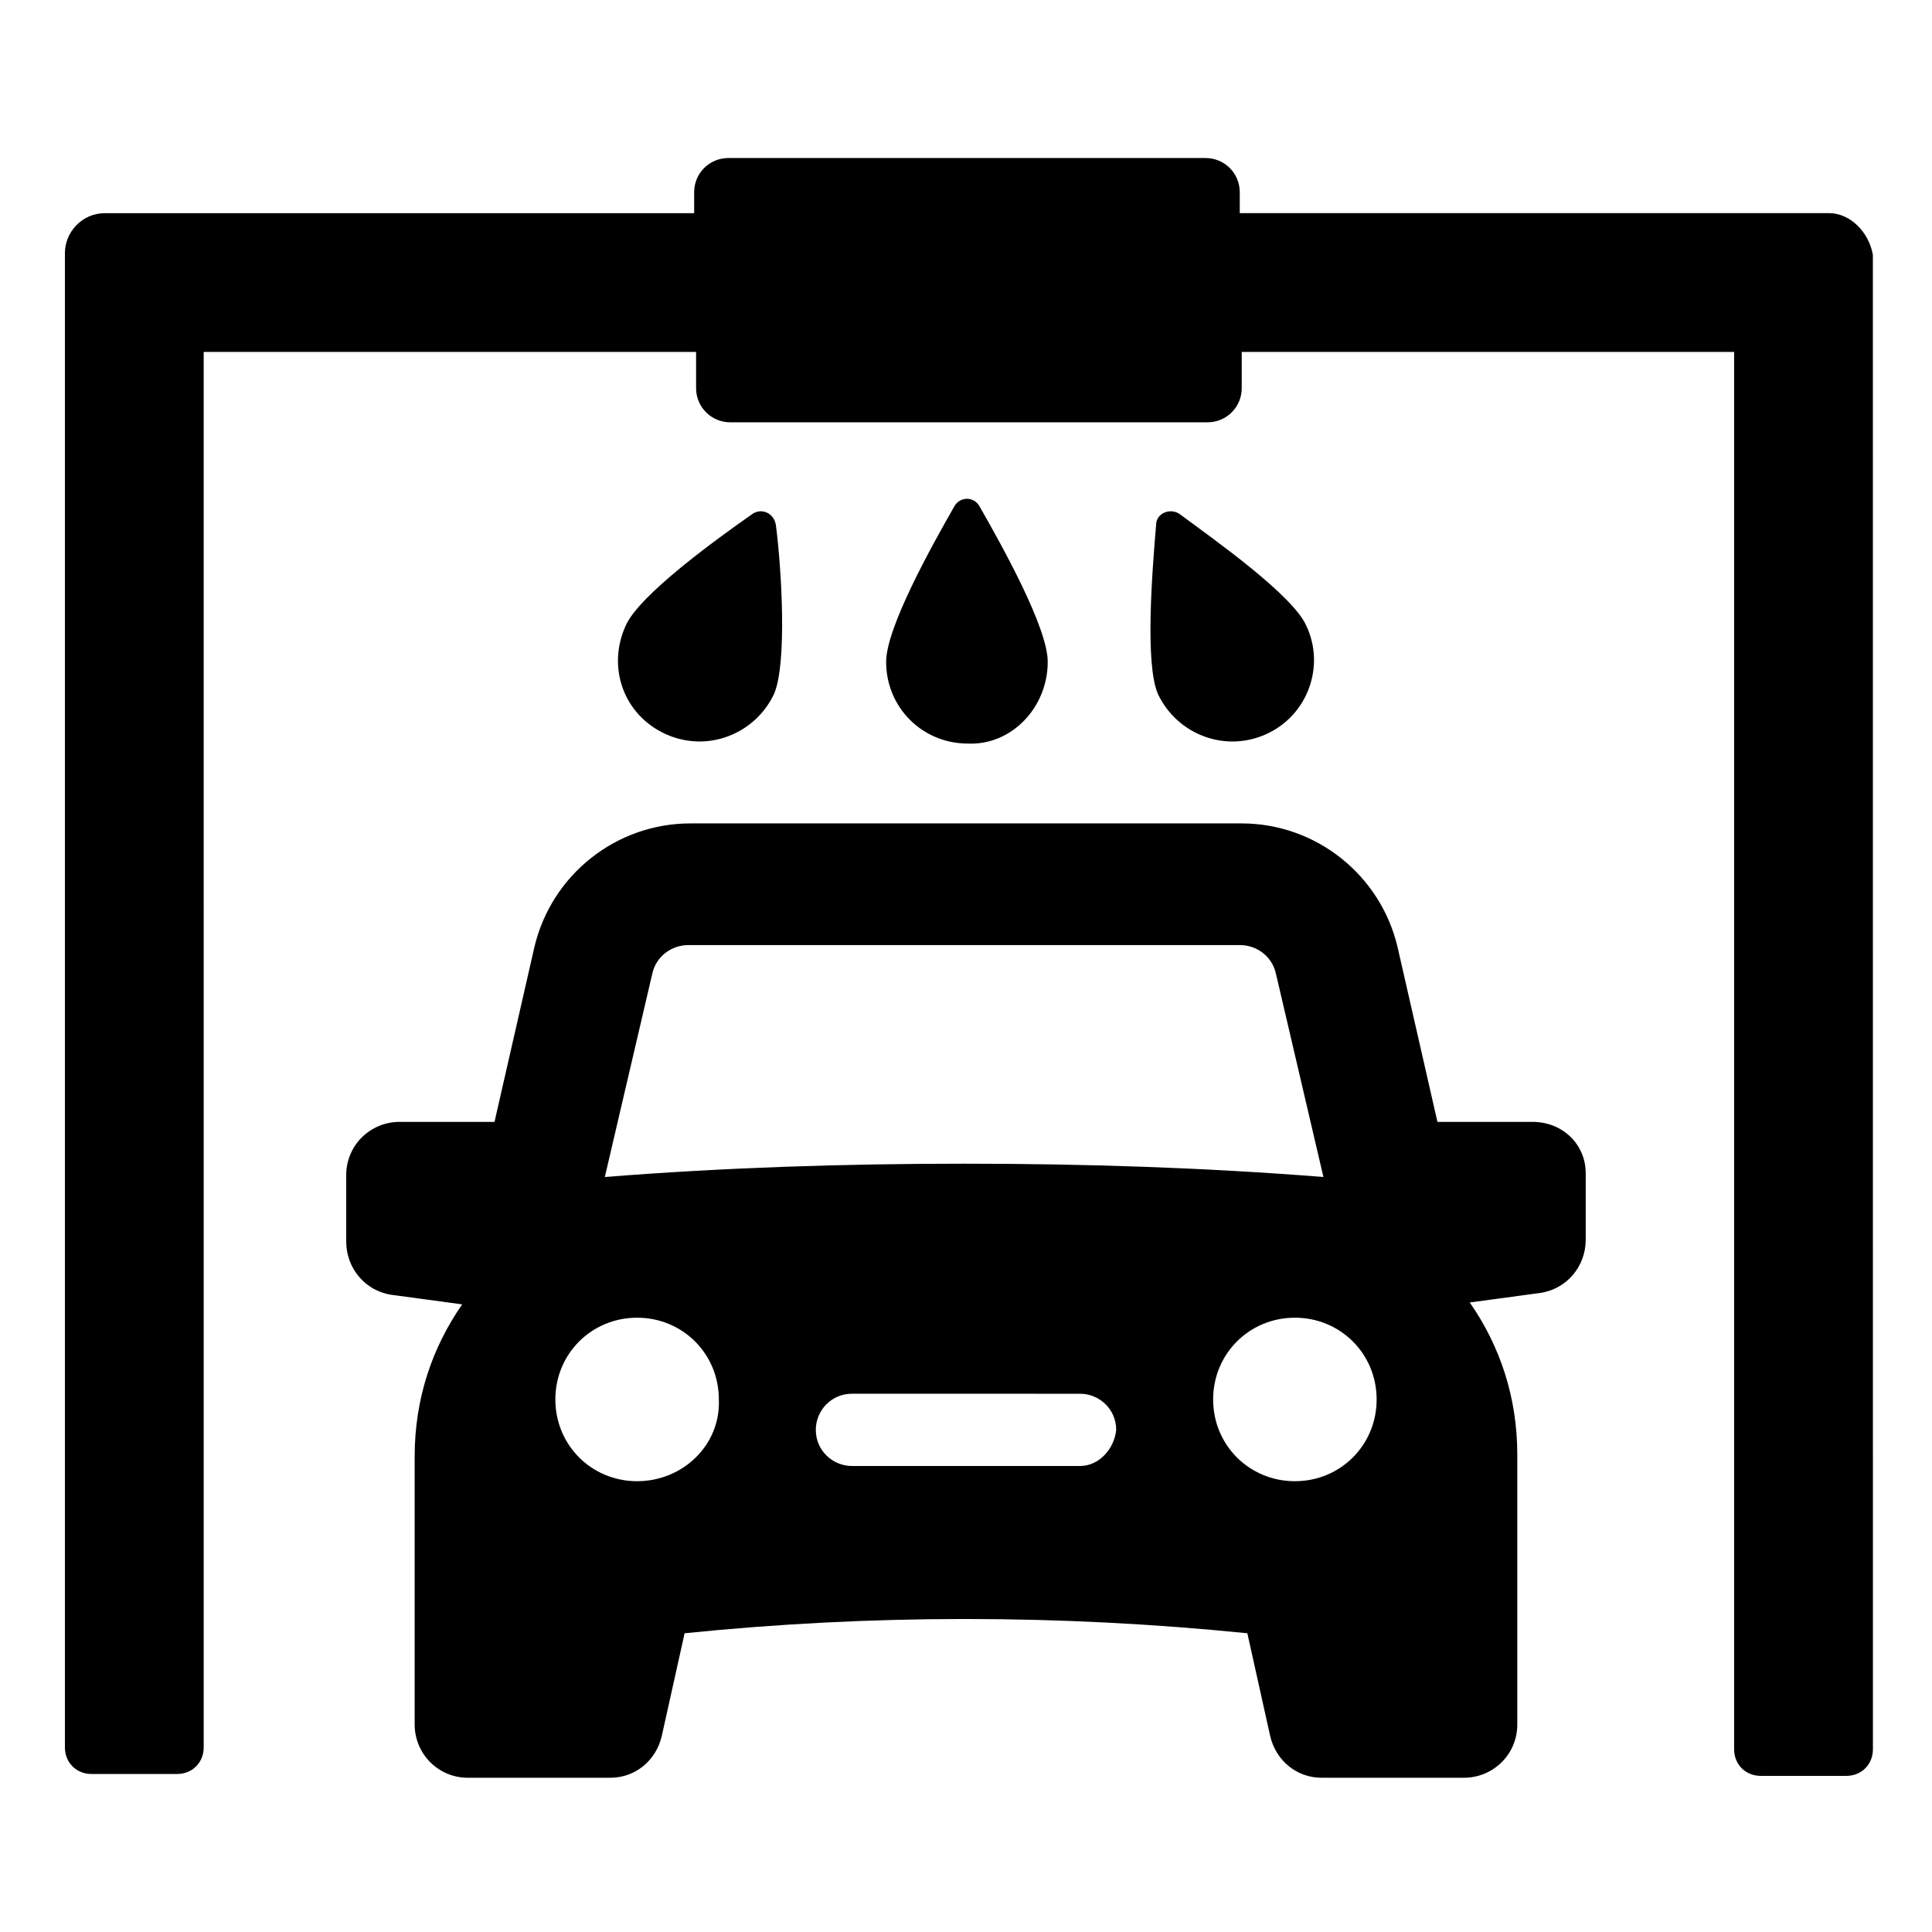
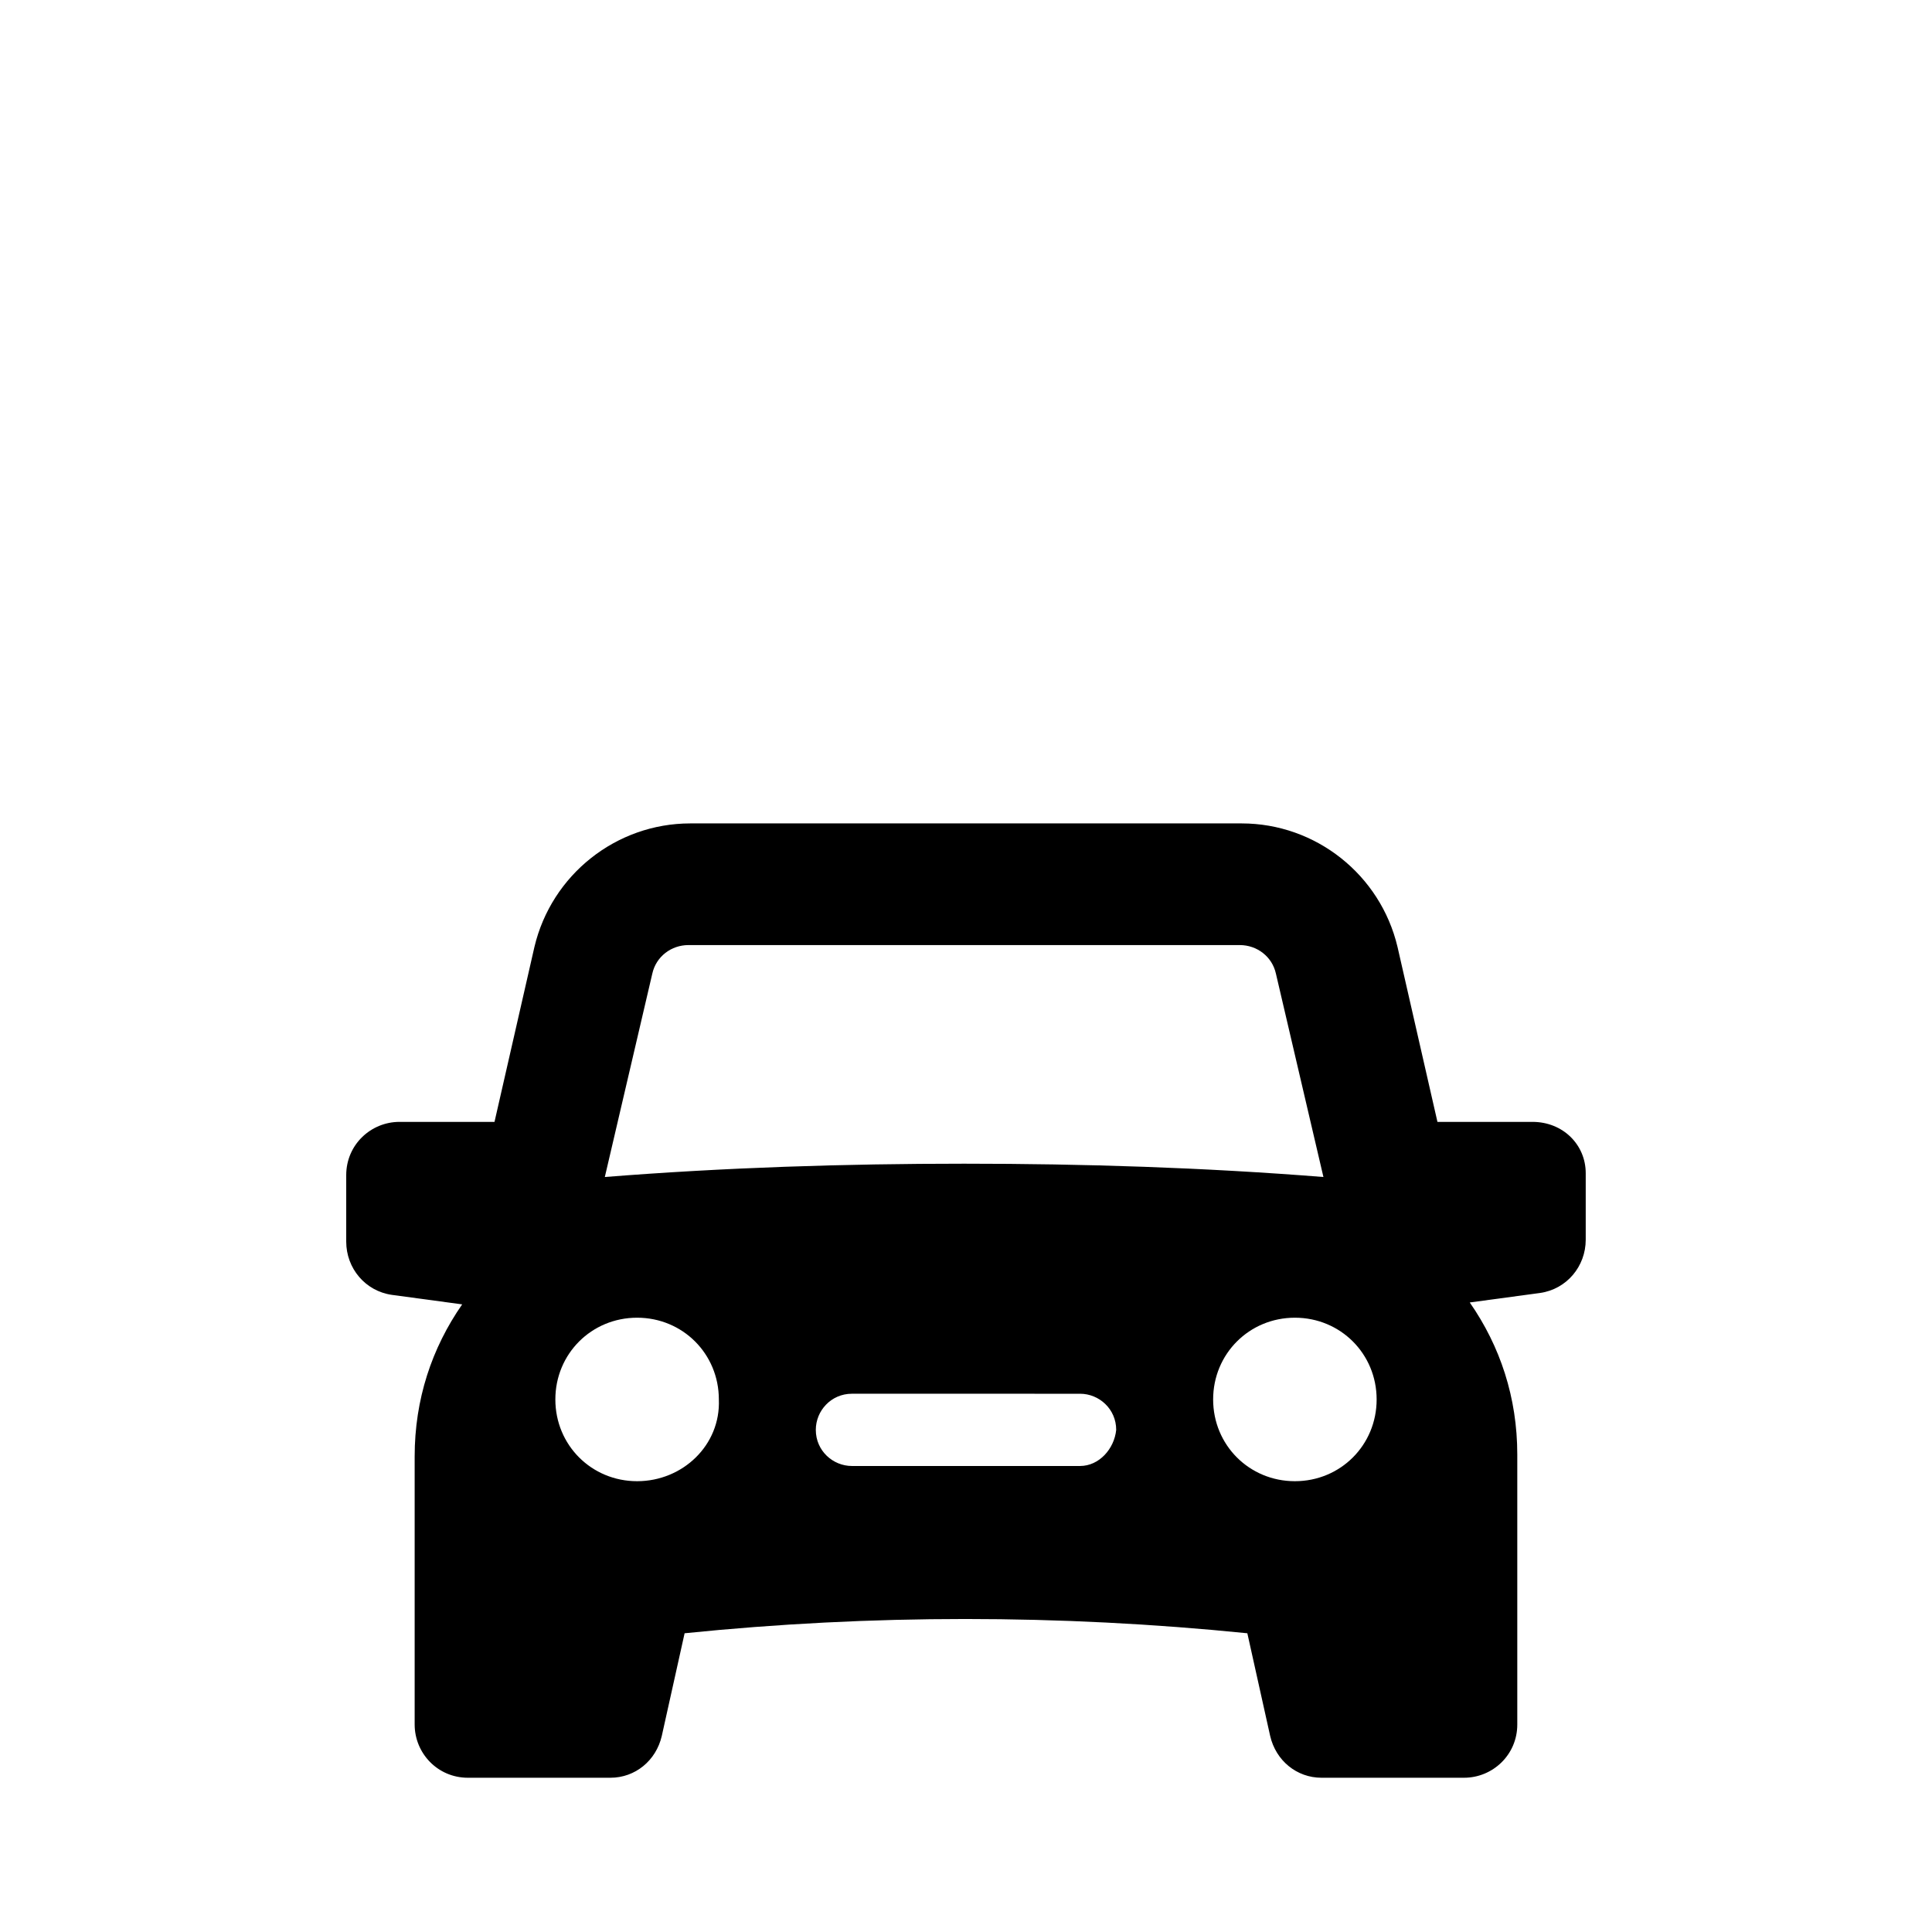
<svg xmlns="http://www.w3.org/2000/svg" fill="#000000" width="800px" height="800px" version="1.1" viewBox="144 144 512 512">
  <g>
    <path d="m550.13 441.31h-25.191l-10.578-46.352c-4.535-19.145-21.664-32.746-41.312-32.746h-146.11c-19.648 0-36.777 13.602-41.312 32.746l-10.578 46.352h-25.191c-7.559 0-14.105 6.047-14.105 14.105v17.633c0 7.055 5.039 13.098 12.09 14.105l18.641 2.519c-8.062 11.586-12.594 25.191-12.594 40.305v71.039c0 7.559 6.047 14.105 14.105 14.105h37.785c6.551 0 12.09-4.535 13.602-11.082l6.047-27.207c49.375-5.039 99.25-5.039 149.13 0l6.047 27.207c1.512 6.551 7.055 11.082 13.602 11.082h37.785c7.559 0 14.105-6.047 14.105-14.105v-71.543c0-15.113-4.535-28.719-12.594-40.305l18.641-2.519c7.055-1.008 12.09-7.055 12.09-14.105v-17.633c0.004-7.559-6.043-13.602-14.105-13.602zm-233.26-39.297c1.008-4.535 5.039-7.559 9.574-7.559h146.11c4.535 0 8.566 3.023 9.574 7.559l12.594 53.906c-31.738-2.519-63.48-3.527-95.219-3.527s-63.48 1.008-95.219 3.527zm-4.031 134.52c-12.09 0-21.664-9.574-21.664-21.664 0-12.09 9.574-21.664 21.664-21.664s21.664 9.574 21.664 21.664c0.504 12.09-9.574 21.664-21.664 21.664zm117.39-4.031h-60.457c-5.039 0-9.574-4.031-9.574-9.574 0-5.039 4.031-9.574 9.574-9.574l60.457 0.004c5.039 0 9.574 4.031 9.574 9.574-0.504 5.035-4.535 9.57-9.574 9.57zm56.93 4.031c-12.09 0-21.664-9.574-21.664-21.664 0-12.09 9.574-21.664 21.664-21.664s21.664 9.574 21.664 21.664c0 12.09-9.57 21.664-21.664 21.664z" />
-     <path d="m628.73 200.49h-156.18v-5.539c0-5.039-4.031-9.07-9.07-9.07h-126.45c-5.039 0-9.07 4.031-9.07 9.07v5.543h-156.18c-6.047 0-10.578 5.039-10.578 10.578v396c0 4.031 3.023 7.055 7.055 7.055h22.672c4.031 0 7.055-3.023 7.055-7.055l-0.004-369.8h130.49v9.574c0 5.039 4.031 9.07 9.07 9.07h126.46c5.039 0 9.07-4.031 9.07-9.07v-9.574h130.49v370.3c0 4.031 3.023 7.055 7.055 7.055h22.672c4.031 0 7.055-3.023 7.055-7.055l-0.012-396c-1.008-6.047-6.047-11.086-11.59-11.086z" />
-     <path d="m349.11 327.95c3.527-8.062 2.016-33.25 0.504-44.84-0.504-3.023-3.527-4.535-6.047-3.023-10.078 7.055-30.23 21.664-33.754 29.727-5.039 11.082-0.504 23.68 10.578 28.719 11.086 5.035 23.68 0 28.719-10.582z" />
-     <path d="m479.6 338.54c11.082-5.039 15.617-18.137 10.578-28.719-3.527-8.062-24.184-22.672-33.754-29.727-2.519-1.512-6.047 0-6.047 3.023-1.008 12.09-3.023 36.777 0.504 44.84 5.039 10.582 17.633 15.617 28.719 10.582z" />
-     <path d="m421.66 319.39c0-9.07-12.09-30.73-18.137-41.312-1.512-2.519-5.039-2.519-6.551 0-6.047 10.578-18.137 32.242-18.137 41.312 0 12.09 9.574 21.664 21.664 21.664 11.586 0.5 21.16-9.574 21.16-21.664z" />
  </g>
</svg>